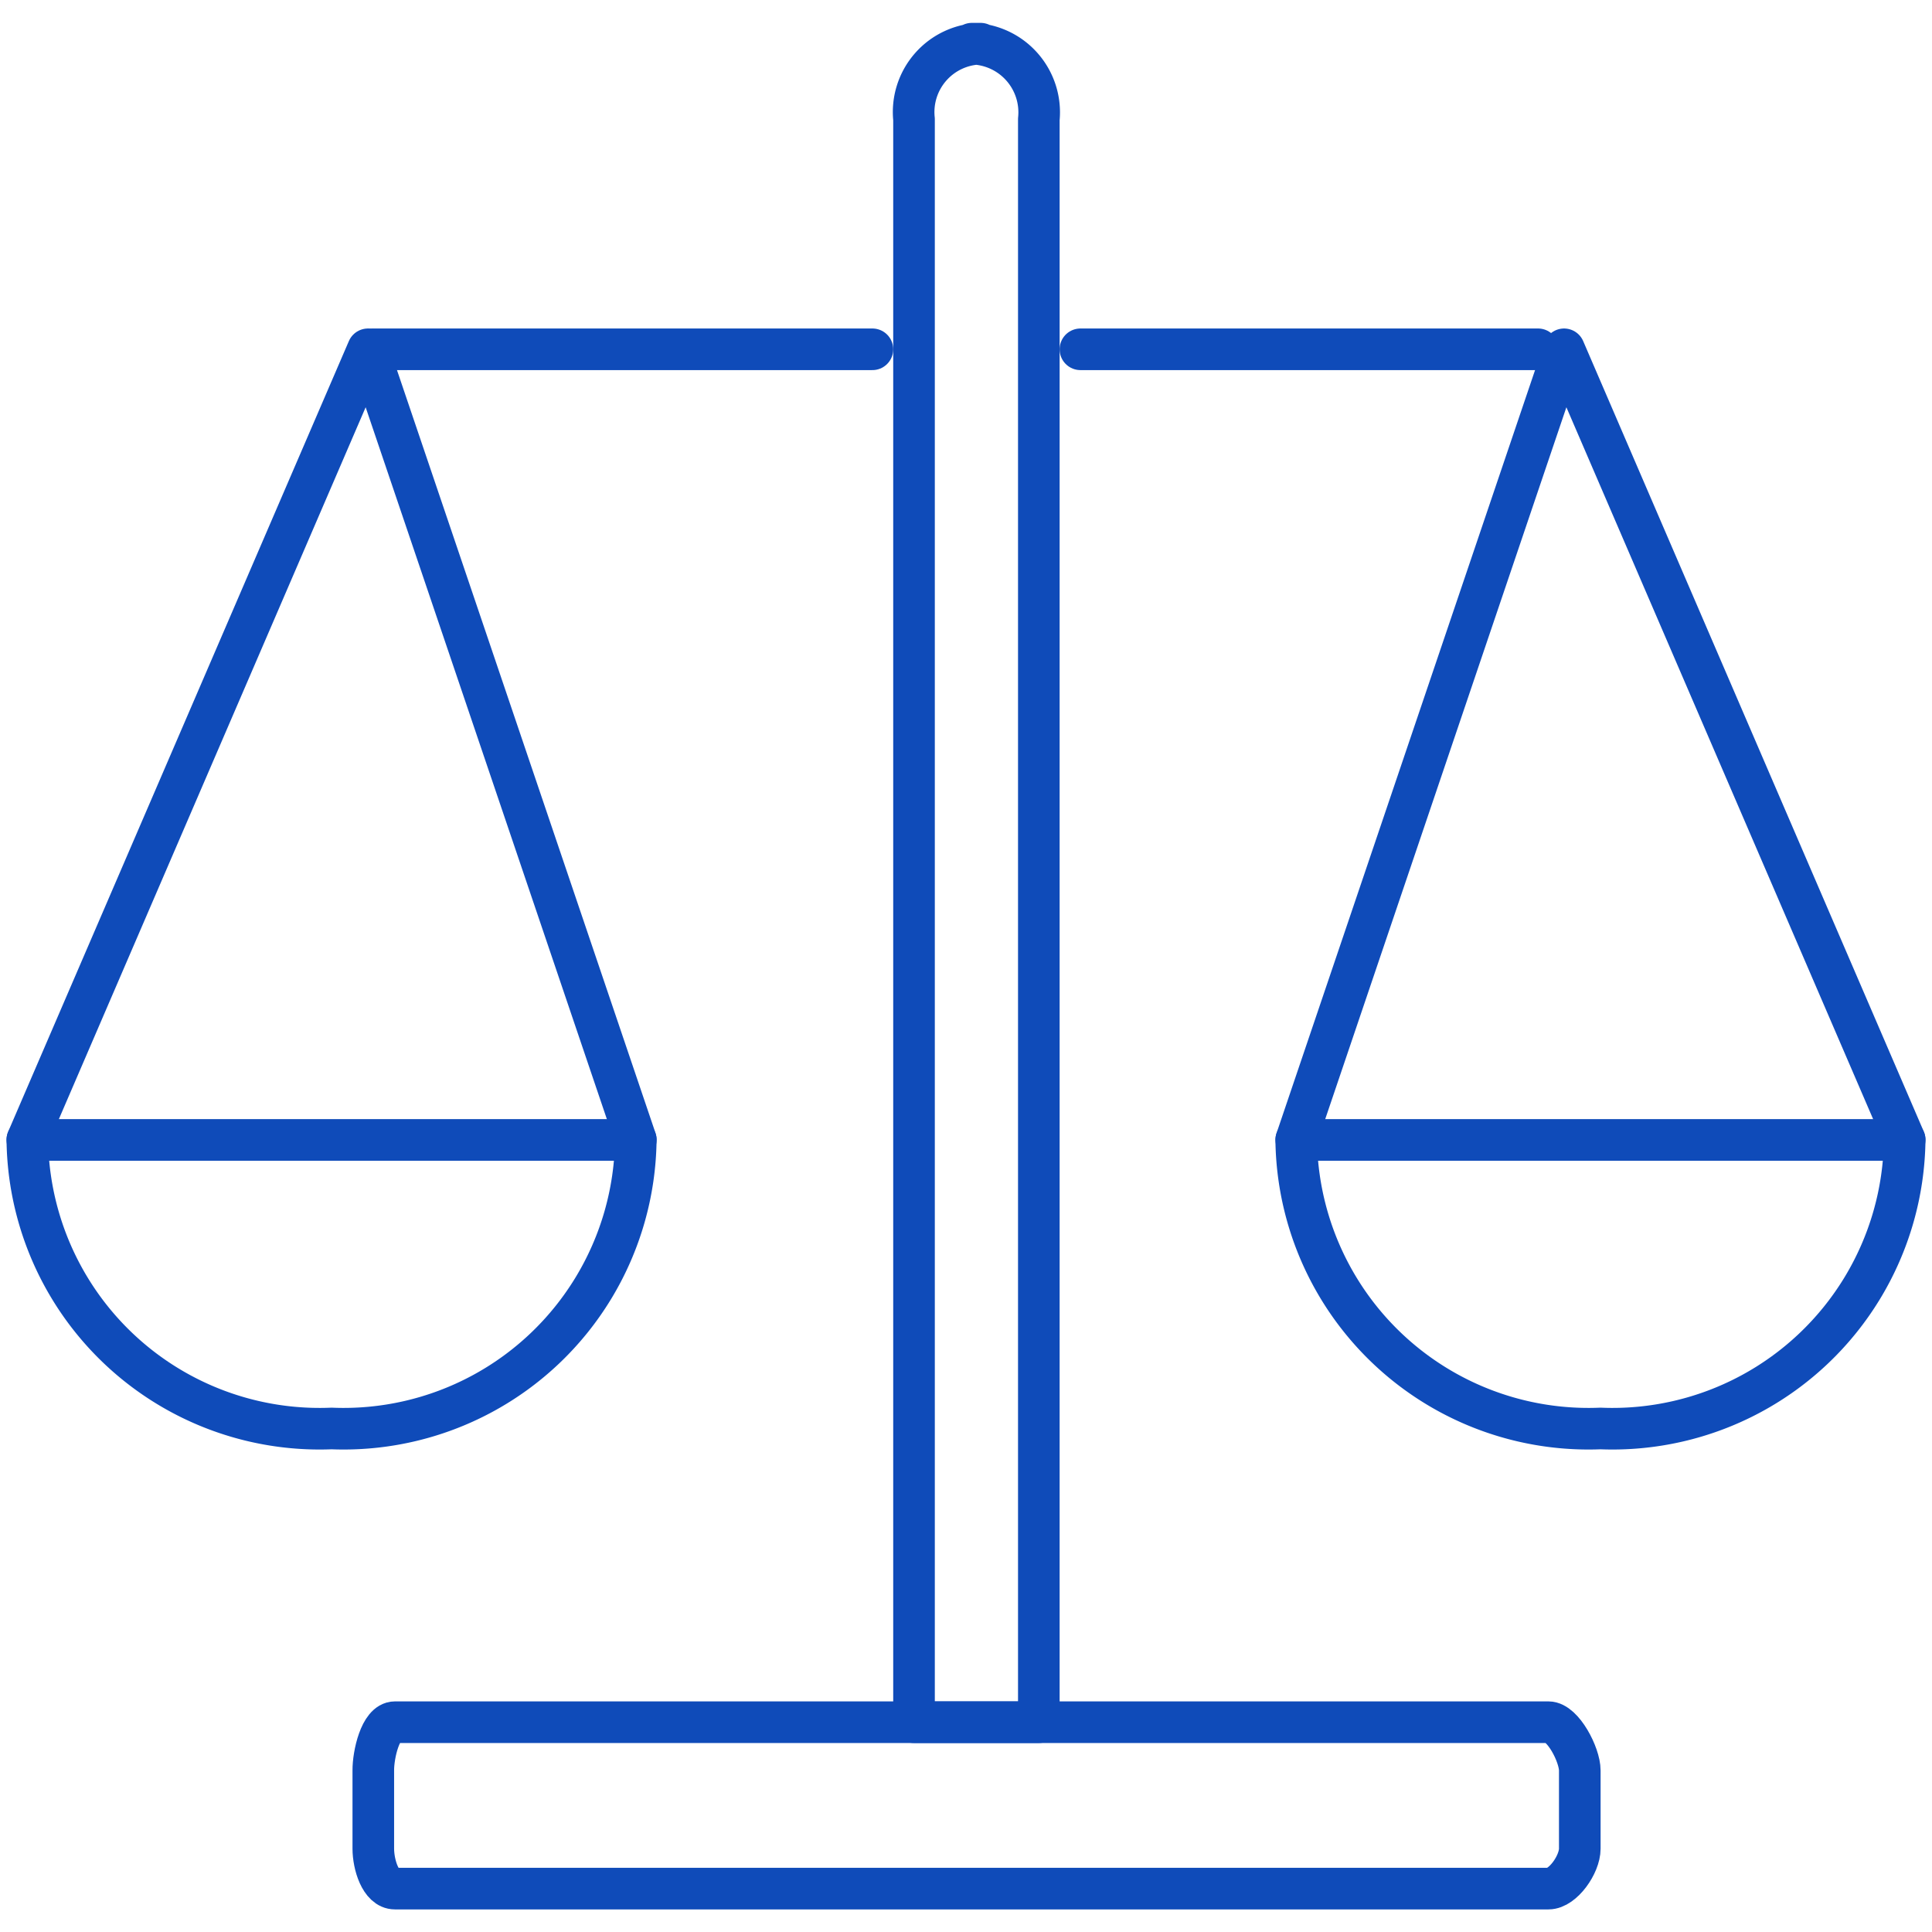
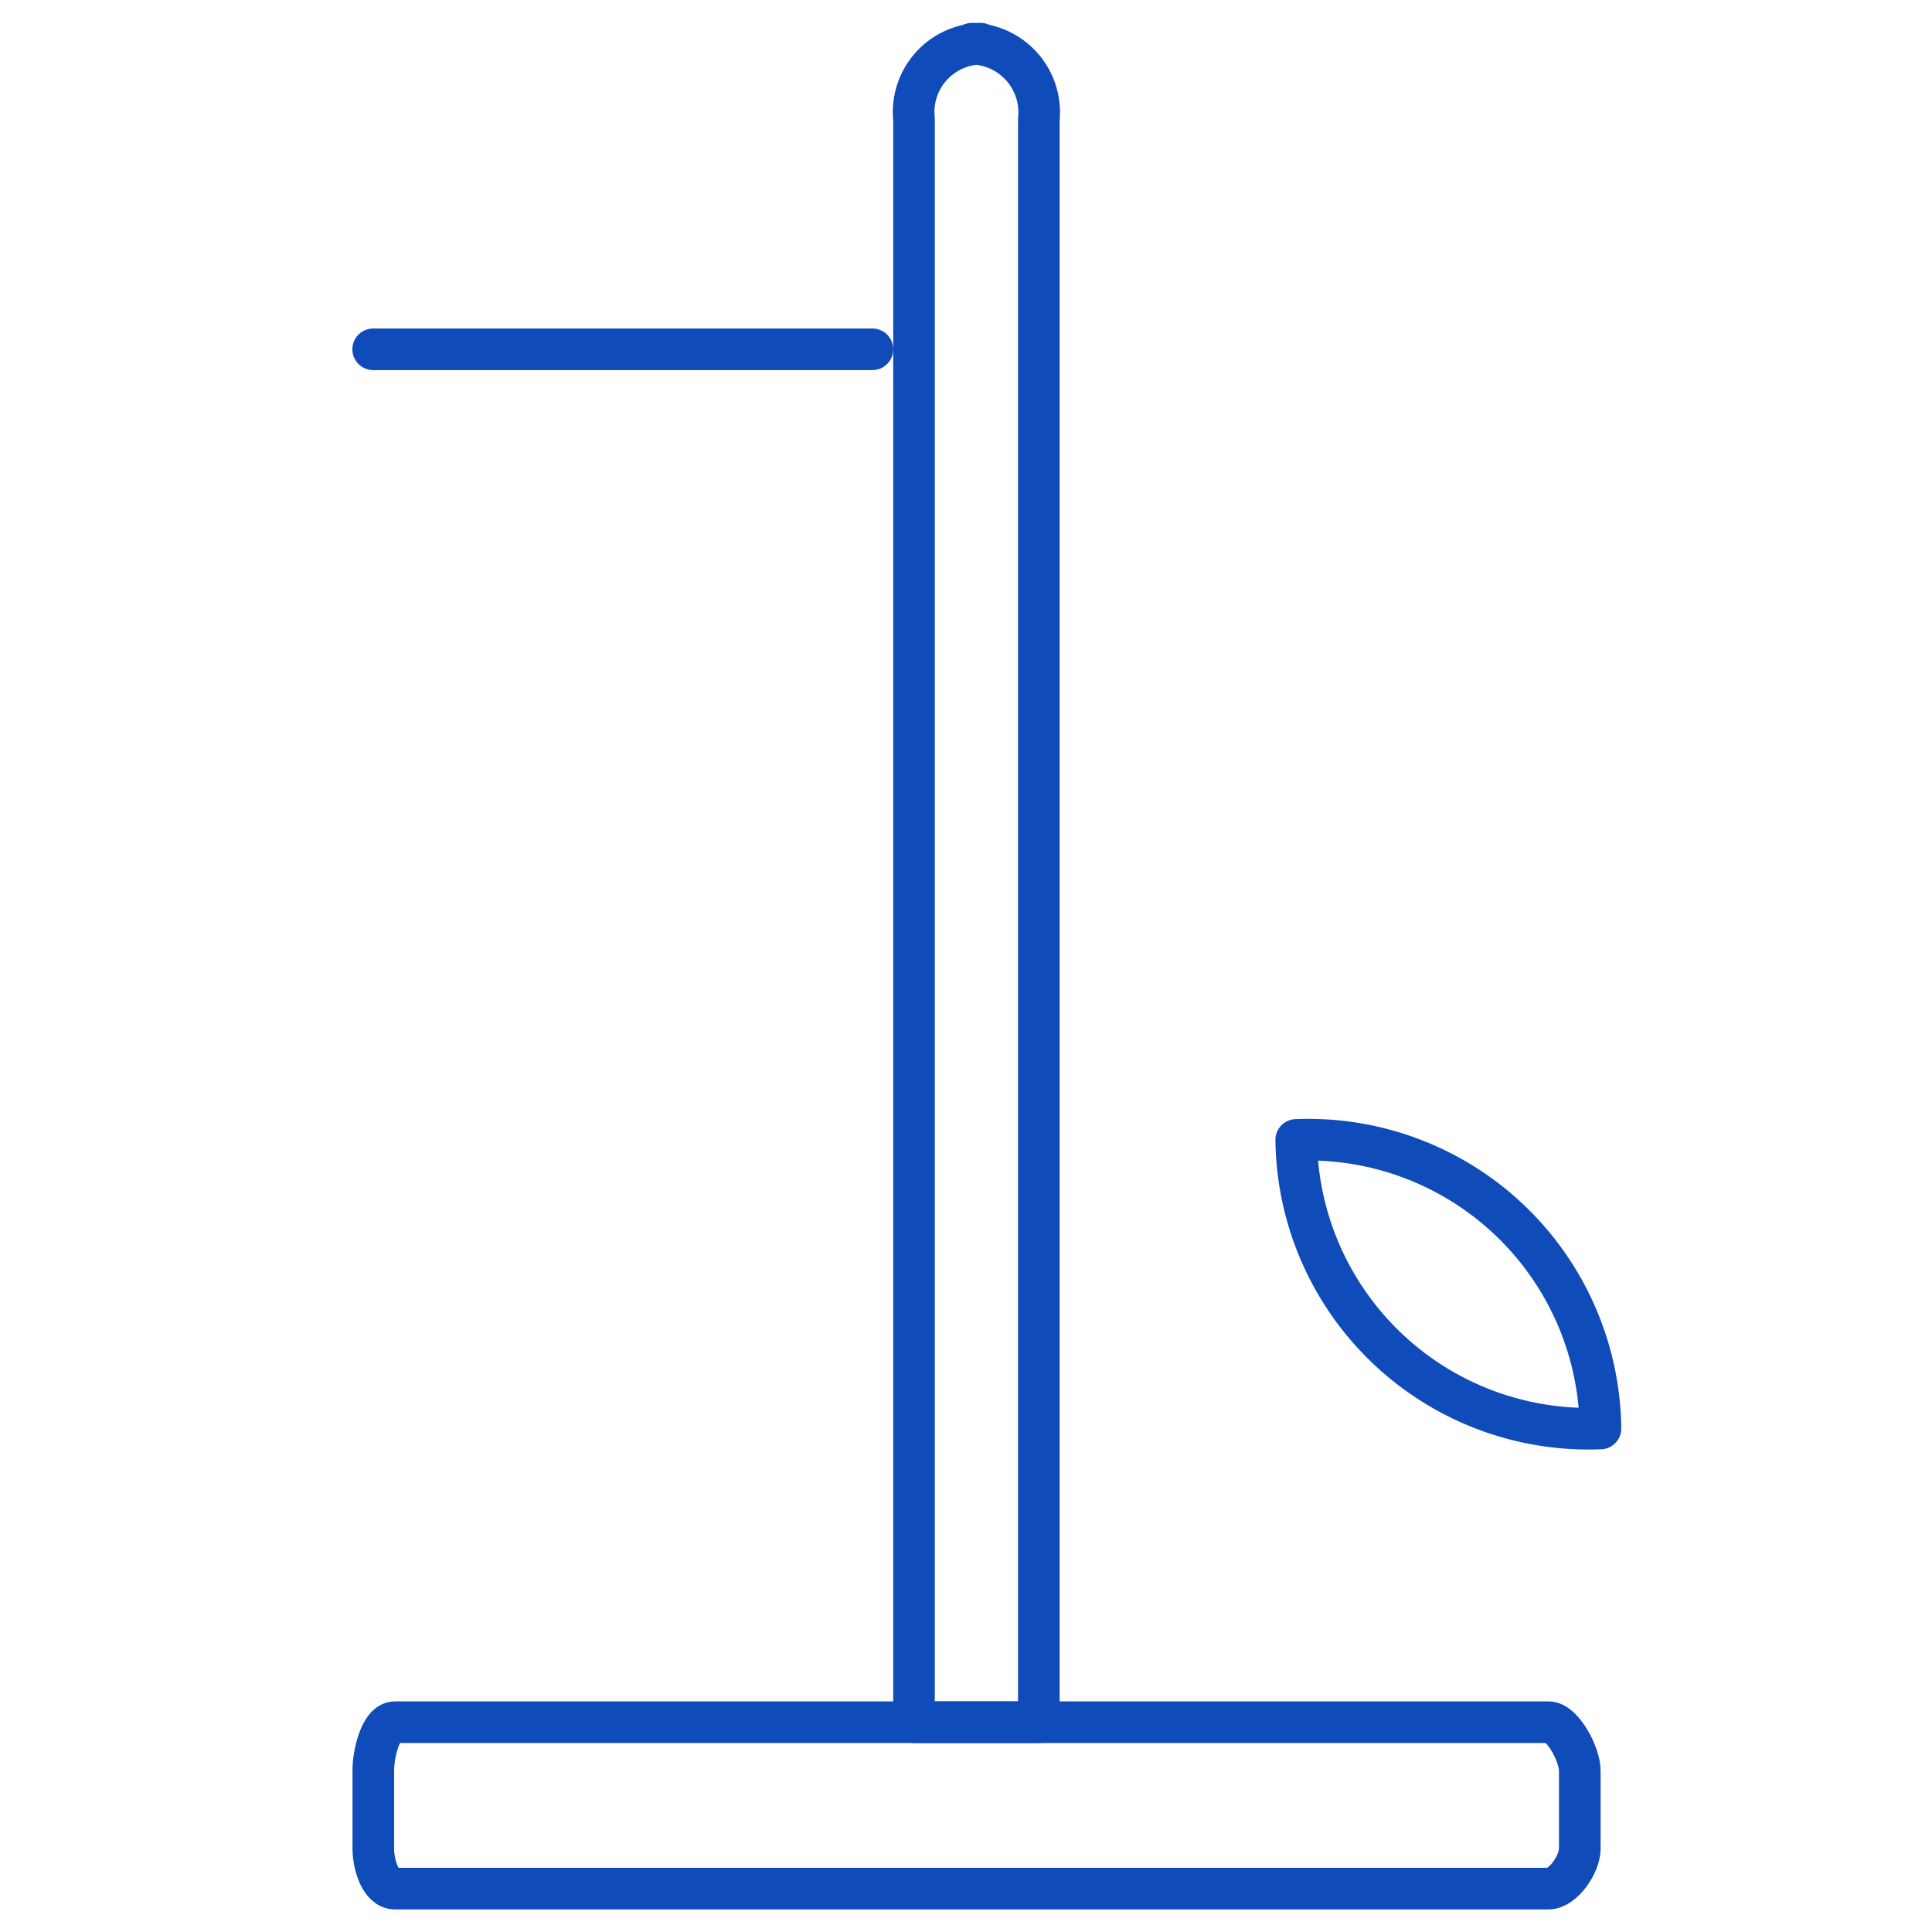
<svg xmlns="http://www.w3.org/2000/svg" viewBox="0 -0.55 46.439 46.439" fill="#000000">
  <g id="SVGRepo_bgCarrier" stroke-width="0" />
  <g id="SVGRepo_tracerCarrier" stroke-linecap="round" stroke-linejoin="round" stroke="#CCCCCC" stroke-width="0.464" />
  <g id="SVGRepo_iconCarrier">
    <g transform="translate(-824.507 -32.514)">
      <path d="M849.477,73.36h-3V34.831a1.644,1.644,0,0,1,1.6-1.817h-.209a1.65,1.65,0,0,1,1.609,1.817Z" fill="none" stroke="#0f4bb9" stroke-linecap="round" stroke-linejoin="round" stroke-width="1" />
      <line x2="12" transform="translate(833.477 40.36)" stroke-width="1" stroke="#0f4bb9" stroke-linecap="round" stroke-linejoin="round" fill="none" />
-       <line x2="11" transform="translate(850.477 40.36)" stroke-width="1" stroke="#0f4bb9" stroke-linecap="round" stroke-linejoin="round" fill="none" />
      <path d="M834,73.36h27.727c.346,0,.753.781.753,1.161V76.4c0,.38-.407.96-.753.96H834c-.347,0-.52-.58-.52-.96V74.521C833.477,74.141,833.65,73.36,834,73.36Z" fill="none" stroke="#0f4bb9" stroke-linecap="round" stroke-linejoin="round" stroke-width="1" />
-       <path d="M825.164,59.36l8.188-19,6.438,19" fill="none" stroke="#0f4bb9" stroke-linecap="round" stroke-linejoin="round" stroke-width="1" />
-       <path d="M832.477,66.3a7.024,7.024,0,0,0,7.312-6.936H825.164A7.025,7.025,0,0,0,832.477,66.3Z" fill="none" stroke="#0f4bb9" stroke-linecap="round" stroke-linejoin="round" stroke-width="1" />
-       <path d="M870.289,59.36l-8.187-19-6.437,19" fill="none" stroke="#0f4bb9" stroke-linecap="round" stroke-linejoin="round" stroke-width="1" />
-       <path d="M862.977,66.3a7.025,7.025,0,0,1-7.313-6.936h14.625A7.024,7.024,0,0,1,862.977,66.3Z" fill="none" stroke="#0f4bb9" stroke-linecap="round" stroke-linejoin="round" stroke-width="1" />
+       <path d="M862.977,66.3a7.025,7.025,0,0,1-7.313-6.936A7.024,7.024,0,0,1,862.977,66.3Z" fill="none" stroke="#0f4bb9" stroke-linecap="round" stroke-linejoin="round" stroke-width="1" />
    </g>
  </g>
</svg>